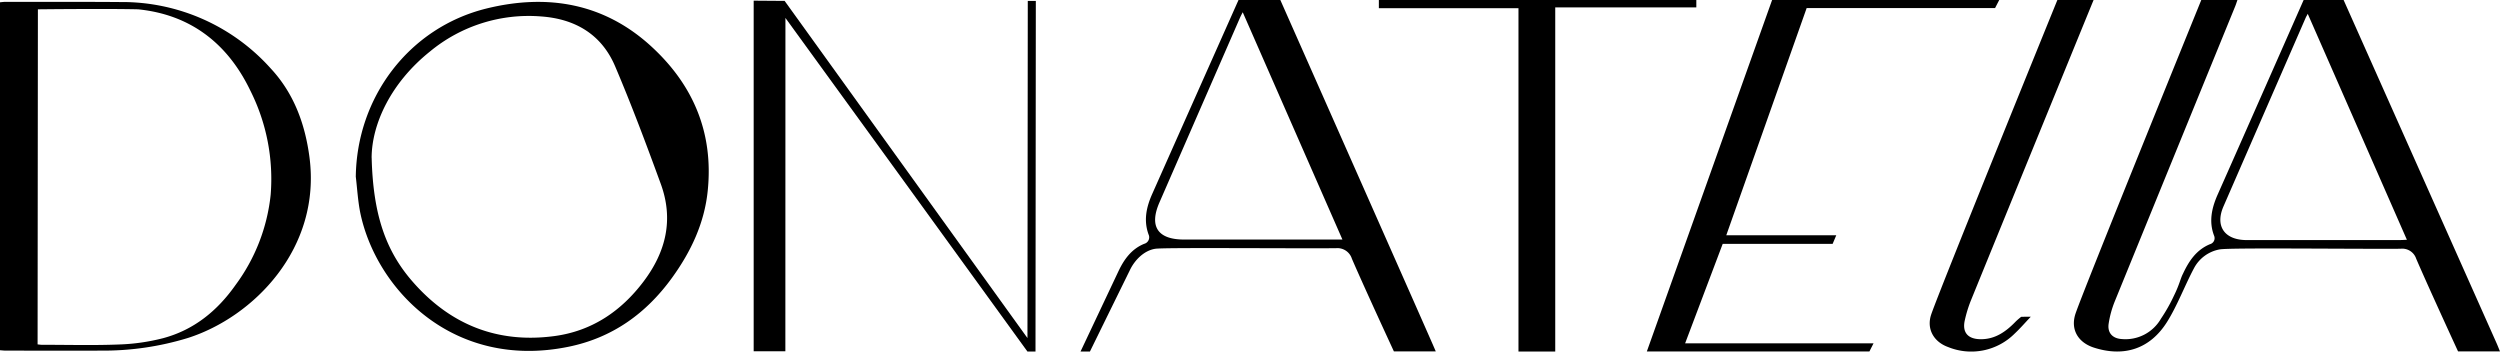
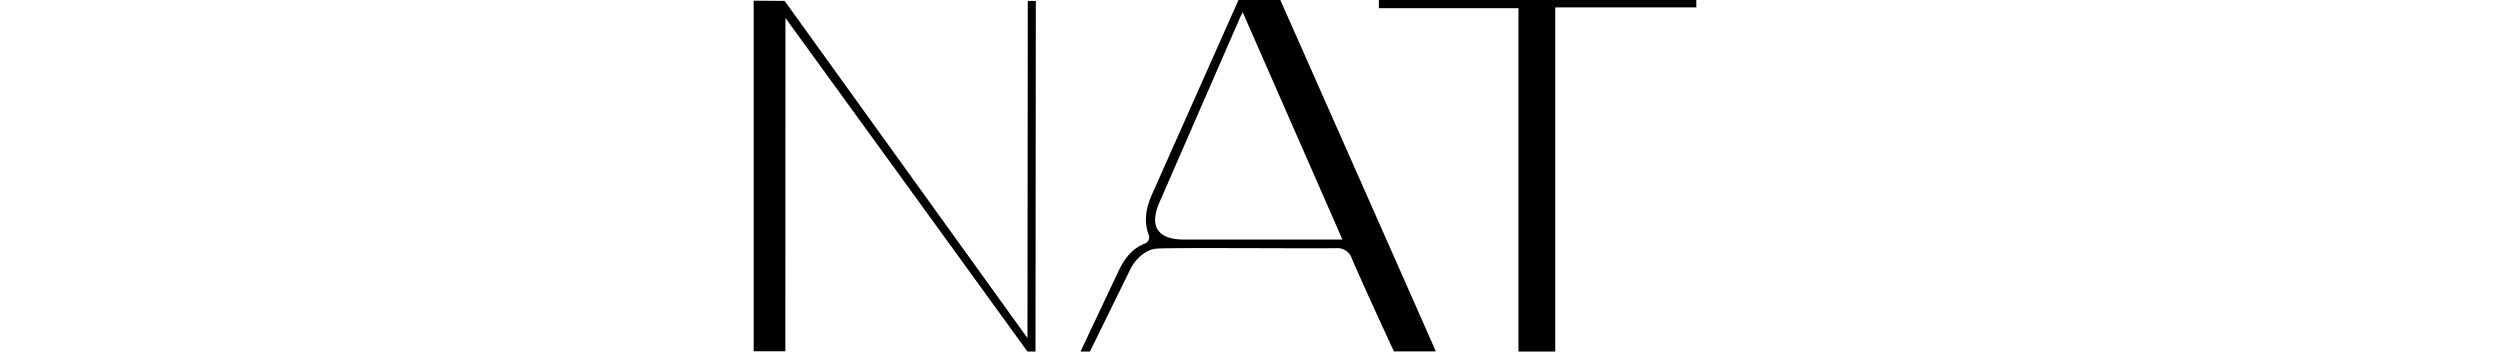
<svg xmlns="http://www.w3.org/2000/svg" viewBox="0 0 1088 153.04">
  <g data-sanitized-data-name="Capa 2" data-name="Capa 2" id="Capa_2">
    <g data-sanitized-data-name="Layer 1" data-name="Layer 1" id="Layer_1">
      <g data-sanitized-data-name="Group 74556" data-name="Group 74556" id="Group_74556">
-         <path d="M1088,152.94h-18.25s-12.79-27.73-18.22-40.34a6.4,6.4,0,0,0-6.85-4.34c-22.8.14-74.08-.52-78.66.28a15.81,15.81,0,0,0-11.2,8.2c-4,7.5-7.25,16.27-11.76,23.43-7.34,11.63-18.54,15.33-31.7,11.14-7-2.23-10.43-7.94-8.06-14.92C907,125.49,958,0,958,0h15.73c-.39,1.12-.66,2-1,2.81Q946.51,67,920.31,131.25a43,43,0,0,0-2.62,9.57c-.62,4,1.65,6.51,5.77,6.74a17.82,17.82,0,0,0,17-8.89,72.14,72.14,0,0,0,5.68-10.06c2.4-4.88,2.77-7.33,3.89-9.47,2.58-5.54,5.81-10.38,11.73-12.86a2.71,2.71,0,0,0,1.94-3.33,2.27,2.27,0,0,0-.16-.46c-2.29-6.09-1-11.87,1.47-17.55C974.47,63.67,1002.54,0,1002.54,0h17.4l66.53,149.26c.49,1.1.92,2.21,1.53,3.68M1004.34,6c-.41.79-.68,1.23-.89,1.69Q985.53,48.8,967.63,89.89c-3.61,8.35.3,14.27,9.39,14.58.53,0,1.05,0,1.58,0h66c.83,0,1.67-.07,2.88-.12-14.42-32.87-28.71-65.44-43.15-98.33" data-sanitized-data-name="Path 751" data-name="Path 751" id="Path_751" />
-         <path d="M0,152.43V1C.82.92,1.57.81,2.33.81,19.06.82,35.8.76,52.54.89a86.79,86.79,0,0,1,65.37,29c10,10.78,14.87,24.08,16.77,38.53C139.9,108.11,110.3,138,81.73,147.1A125.53,125.53,0,0,1,44,152.59c-13.83.07-27.66,0-41.49,0-.77,0-1.54-.1-2.52-.17m16.37-2.54c.77.07,1.29.17,1.8.17,11.19,0,22.39.31,33.56-.13A88.09,88.09,0,0,0,71,147.17c13.36-3.58,23.55-11.86,31.47-23.09a79.89,79.89,0,0,0,15.32-39.29A85.55,85.55,0,0,0,109,39.54C99.15,19,83,6.38,60.12,4.06c-14-.34-43.63,0-43.63,0Z" data-sanitized-data-name="Path 752" data-name="Path 752" id="Path_752" />
-         <path d="M154.84,77.06c.37-34.69,23.11-65,56.85-73.35,26.53-6.53,51.41-2.41,72.14,16.85C302,37.39,310.55,58.22,308,83.05c-1.43,14.06-7.31,26.49-15.54,37.85-11.28,15.58-26,26.11-45,30-50.15,10.27-83.84-25-90.7-58.45-1-5.06-1.29-10.27-1.9-15.4m6.89-8.41c.61,24.74,6.13,40.44,17.61,53.69,16.32,18.85,37,27.27,61.92,23.93,16.29-2.19,29-10.78,38.79-23.74s13.14-27,7.52-42.43c-6.29-17.22-12.73-34.42-19.91-51.29C261.79,15,250.38,8.23,235.53,7.16a67.44,67.44,0,0,0-48.4,15.25C170,36.12,161.79,54.08,161.73,68.66" data-sanitized-data-name="Path 753" data-name="Path 753" id="Path_753" />
        <path d="M624.87,152.92H606.62s-12.85-27.73-18.27-40.31a6.61,6.61,0,0,0-7-4.59c-22.38.14-74.5-.34-78.5.24-4.9.71-9,4.87-11.1,9.25C486.56,128.07,474.33,153,474.33,153h-4.09l16.68-35.32c2.42-5,5.61-9.34,11-11.56a2.93,2.93,0,0,0,2.12-3.56,2.69,2.69,0,0,0-.16-.45c-2.25-6.14-1-11.92,1.53-17.63C511.4,62,539,0,539,0h18.2c66.63,150.39,67.06,151.51,67.64,152.92m-40.62-48.68L540.84,5.33c-.53,1-.91,1.72-1.21,2.42Q522.1,47.94,504.58,88.12c-4.54,10.42-.75,16.12,10.66,16.13h69Z" data-sanitized-data-name="Path 754" data-name="Path 754" id="Path_754" />
        <path d="M341.79,152.87H328L328,.29c4.12,0,13.47.1,13.47.1L447.15,147.13,447.29.4h3.5L450.65,153h-3.5S342.78,9,341.82,7.81Z" data-sanitized-data-name="Path 755" data-name="Path 755" id="Path_755" />
-         <path d="M751.27,102.4h47.87l-1.58,3.73H749.72l-16.36,43.3h82l-1.8,3.54H716.7L771.22,0h98.84l-1.8,3.5h-82" data-sanitized-data-name="Path 756" data-name="Path 756" id="Path_756" />
        <path d="M676.84,153h-16V3.56H600.08V0H738.24V3.23h-61.4Z" data-sanitized-data-name="Path 757" data-name="Path 757" id="Path_757" />
-         <path d="M911.13,0c-3,7.3-38.56,94.32-53.49,131a54.66,54.66,0,0,0-2.53,8.26c-1.25,5.29,1.19,8.26,6.67,8.36,6.51.12,11.25-3.33,15.5-7.73a27.26,27.26,0,0,1,2.33-2s1.46-.06,4.2-.06c-2.5,2.62-4.63,5.11-7,7.32a26.71,26.71,0,0,1-29,5.88c-6.27-2.25-9.5-7.91-7.33-14.23C844.5,125.09,895.37,0,895.37,0h15.76" data-sanitized-data-name="Path 758" data-name="Path 758" id="Path_758" />
      </g>
    </g>
  </g>
</svg>